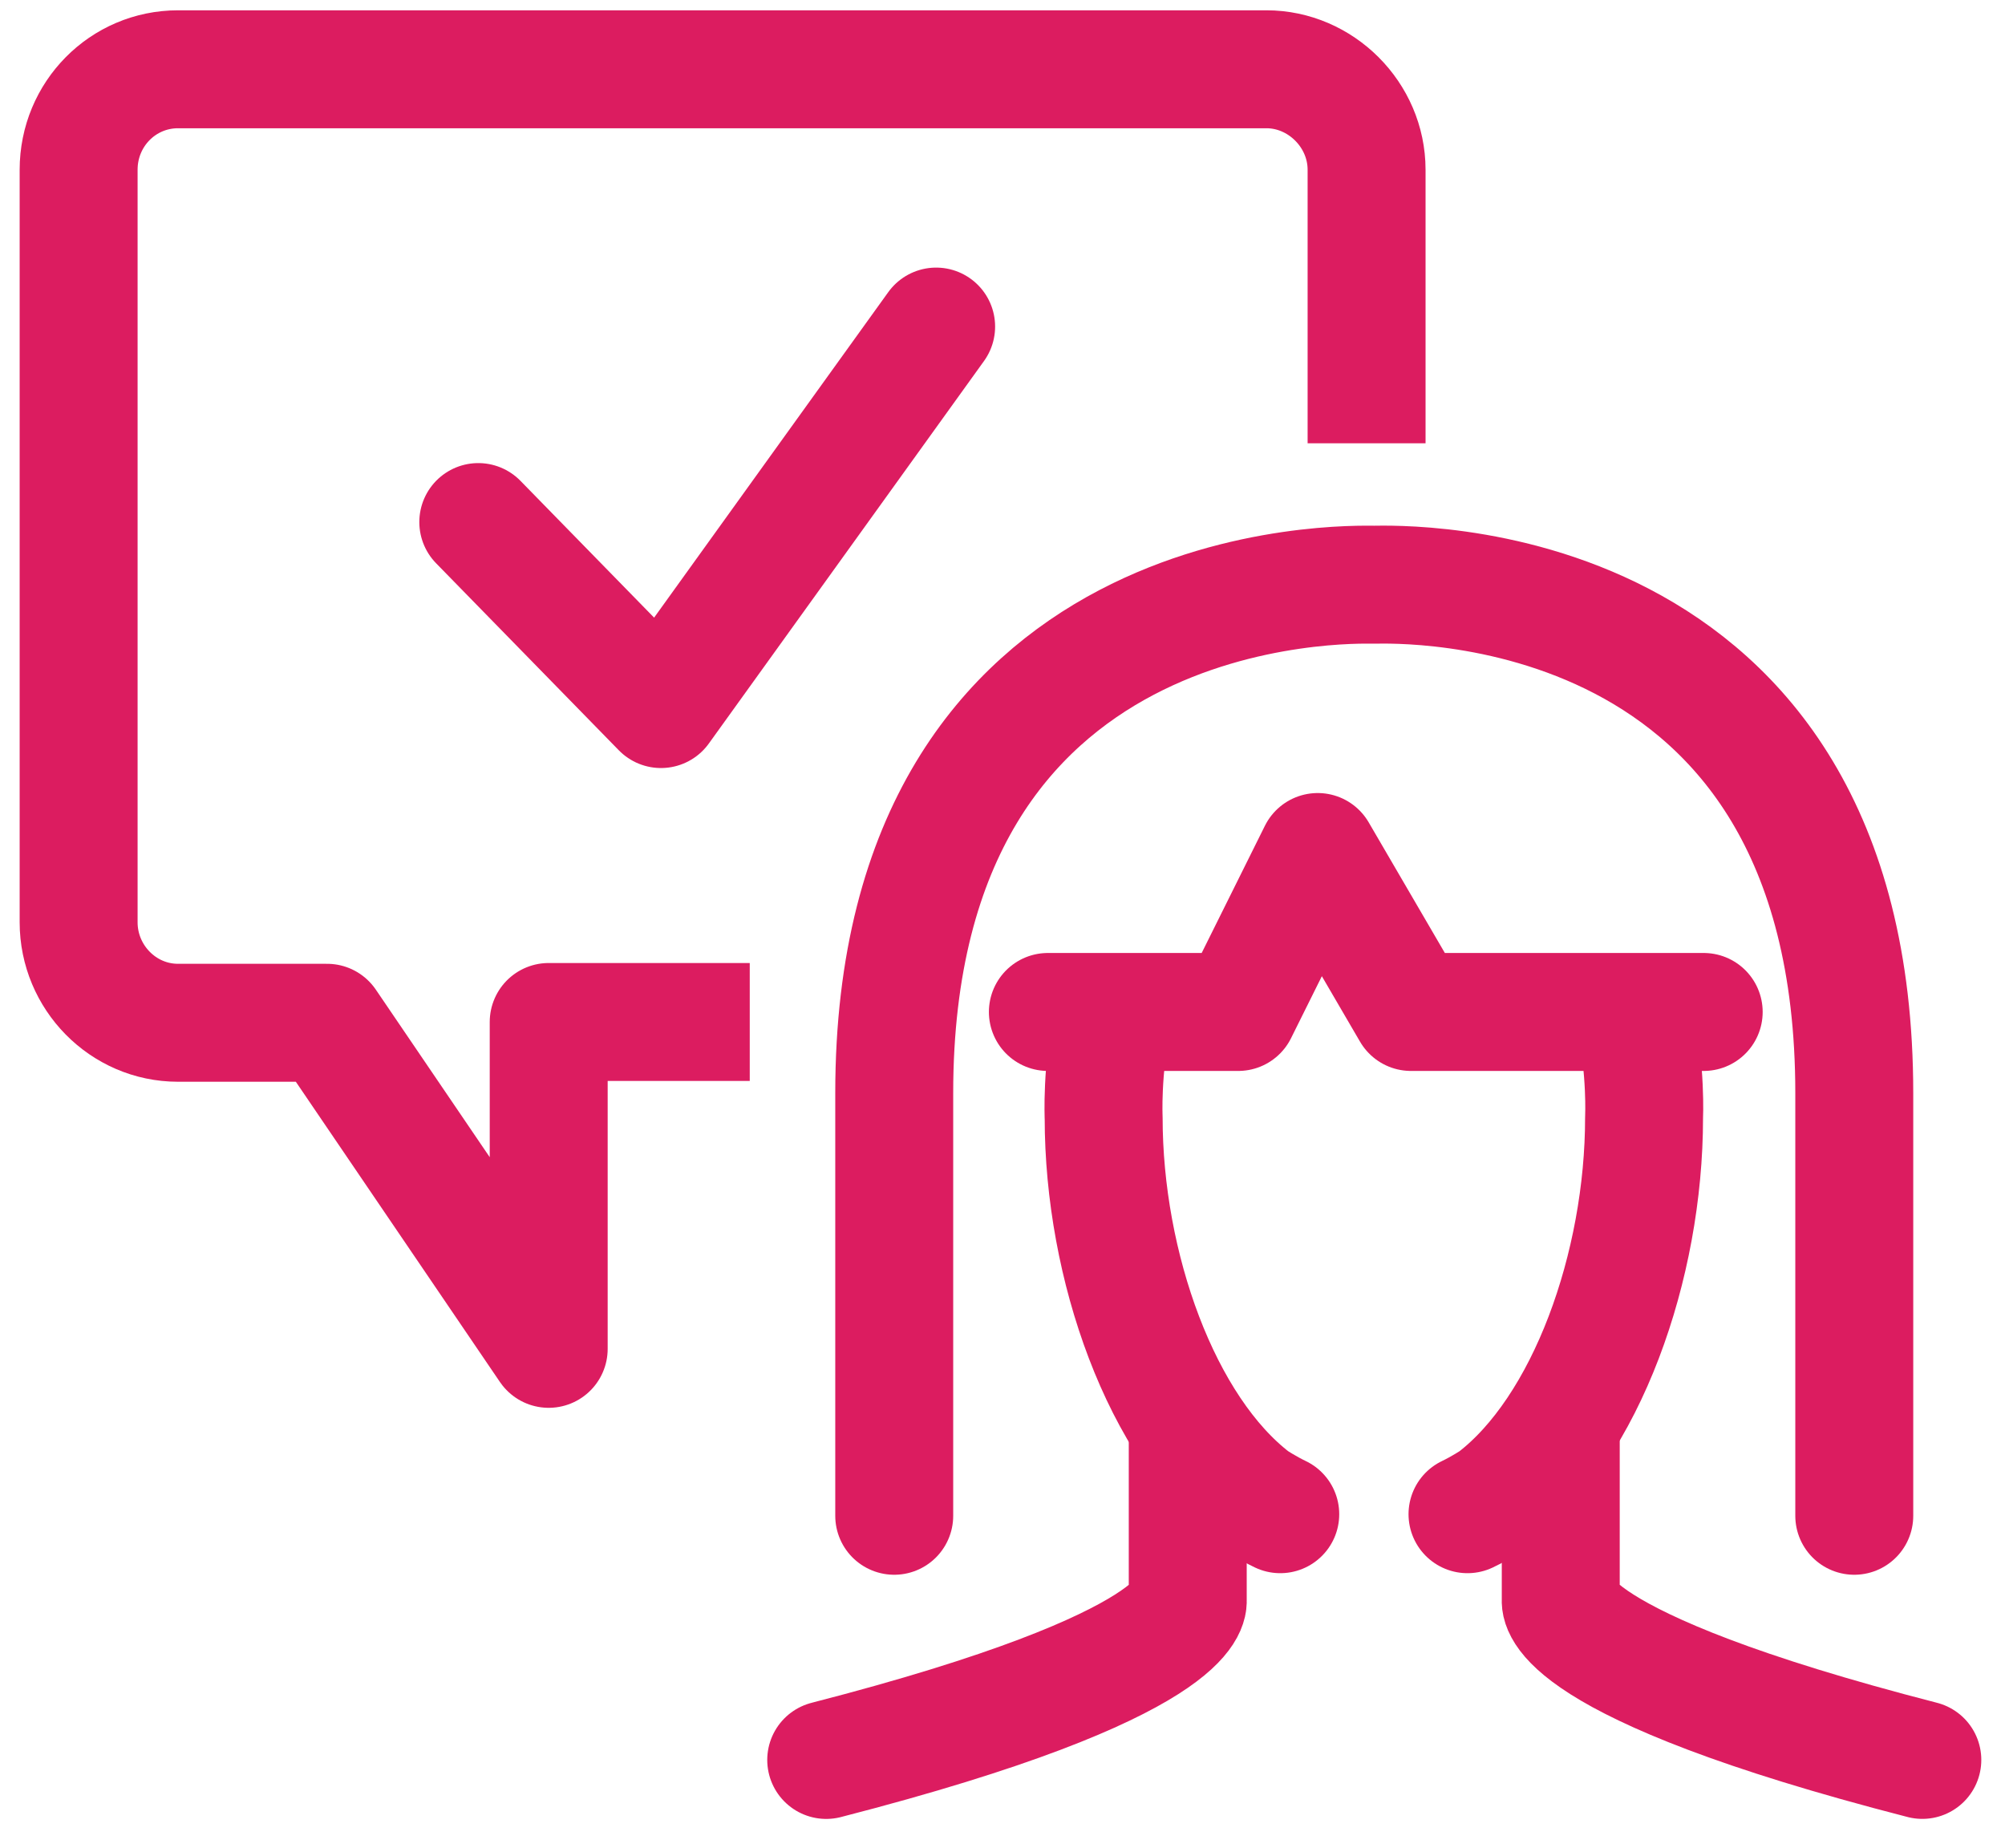
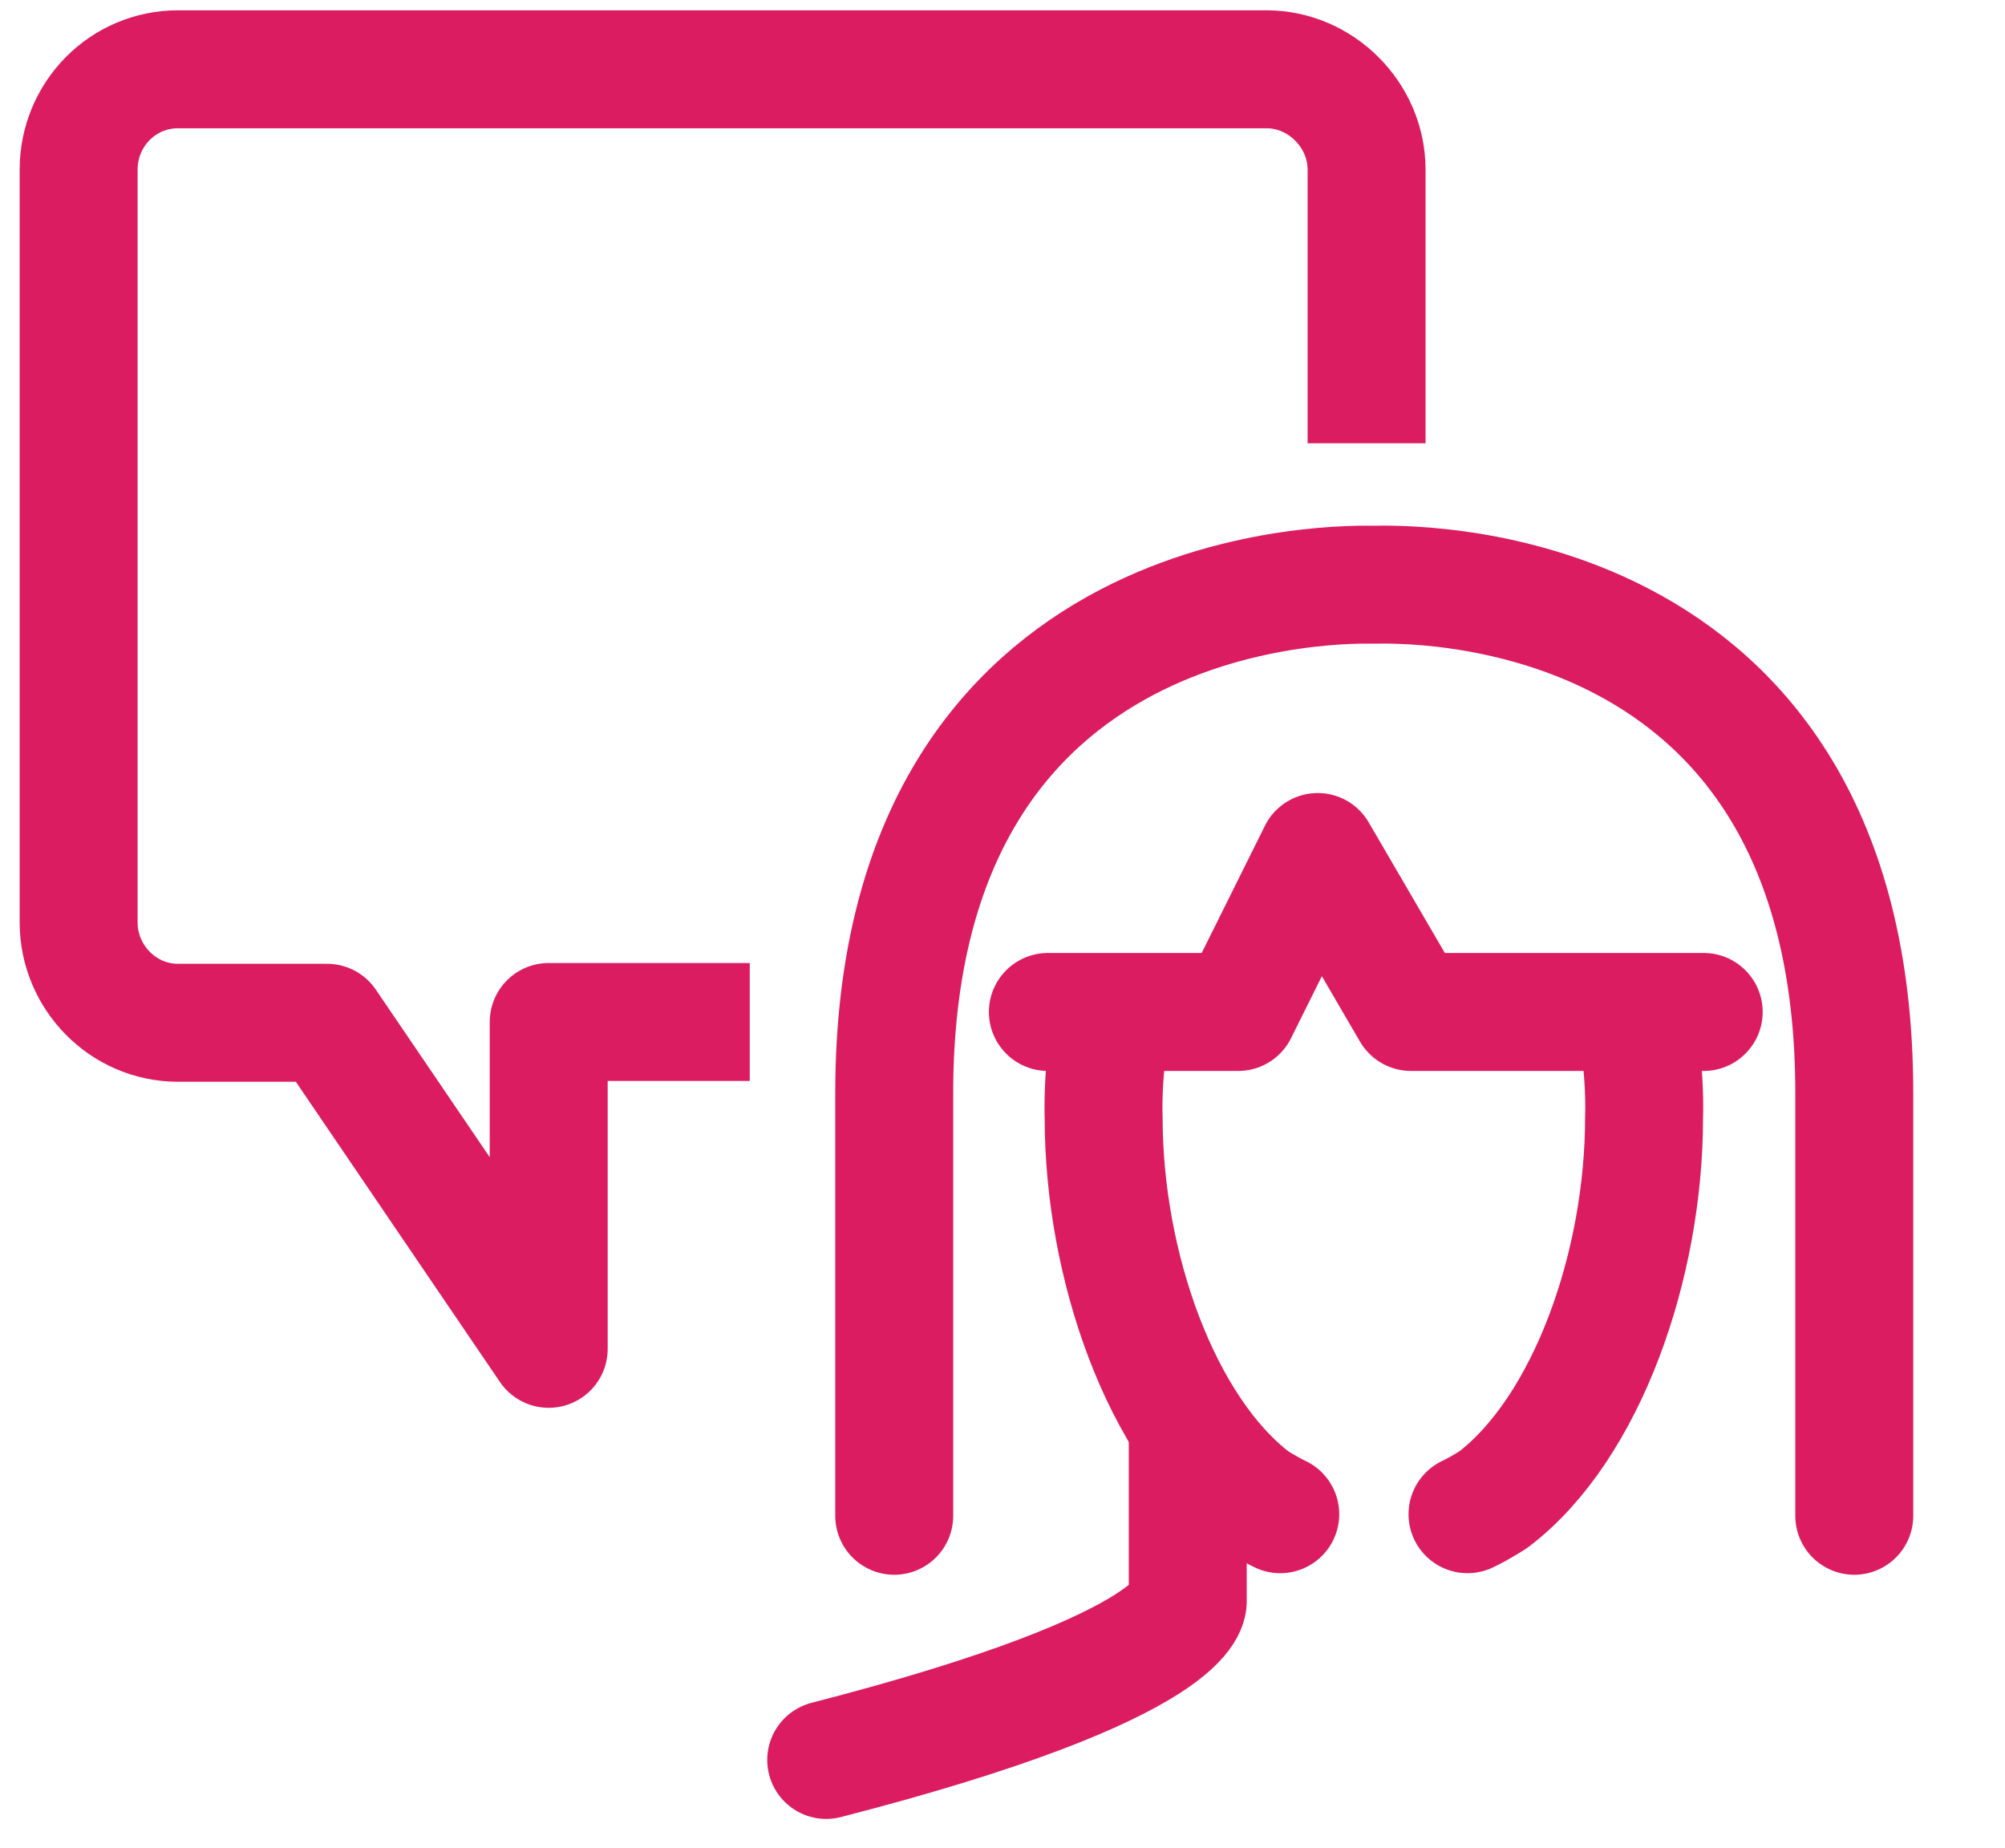
<svg xmlns="http://www.w3.org/2000/svg" width="51" height="47" viewBox="0 0 51 47" fill="none">
  <path d="M22.746 38.552C22.746 33.03 22.746 32.676 22.746 27.802C22.746 14.478 34.431 14.871 34.956 14.871C35.481 14.871 47.166 14.399 47.166 27.802C47.166 32.676 47.166 33.05 47.166 38.552" stroke="#DC1C60" stroke-width="3" stroke-miterlimit="10" stroke-linecap="round" stroke-linejoin="round" />
  <path d="M26.654 25.738H31.496L33.518 21.67L35.89 25.738H43.336" stroke="#DC1C60" stroke-width="3" stroke-miterlimit="10" stroke-linecap="round" stroke-linejoin="round" />
-   <path d="M39.7 36.369C39.7 37.568 39.7 40.712 39.7 40.712C39.7 40.712 39.428 42.324 48.897 44.761" stroke="#DC1C60" stroke-width="3" stroke-miterlimit="10" stroke-linecap="round" stroke-linejoin="round" />
  <path d="M30.212 36.37C30.212 37.569 30.212 40.713 30.212 40.713C30.212 40.713 30.484 42.325 21.016 44.762" stroke="#DC1C60" stroke-width="3" stroke-miterlimit="10" stroke-linecap="round" stroke-linejoin="round" />
  <path d="M41.586 25.816C41.878 27.251 41.819 28.43 41.819 28.43C41.819 32.184 40.361 36.33 37.989 38.138C37.989 38.138 37.659 38.355 37.328 38.512" stroke="#DC1C60" stroke-width="3" stroke-miterlimit="10" stroke-linecap="round" stroke-linejoin="round" />
  <path d="M28.306 25.816C28.015 27.251 28.073 28.43 28.073 28.43C28.073 32.184 29.531 36.33 31.903 38.138C31.903 38.138 32.234 38.355 32.565 38.512" stroke="#DC1C60" stroke-width="3" stroke-miterlimit="10" stroke-linecap="round" stroke-linejoin="round" />
  <path d="M19.071 25.993H13.957V34.306L8.319 26.013H4.528C3.128 26.013 2 24.853 2 23.458V4.317C2 2.902 3.128 1.762 4.528 1.762H32.214C33.595 1.762 34.761 2.921 34.761 4.317V11.274" stroke="#DC1C60" stroke-width="3" stroke-miterlimit="10" stroke-linejoin="round" />
-   <path d="M12.166 13.278L16.813 18.034L23.812 8.306" stroke="#DC1C60" stroke-width="3" stroke-miterlimit="10" stroke-linecap="round" stroke-linejoin="round" />
</svg>